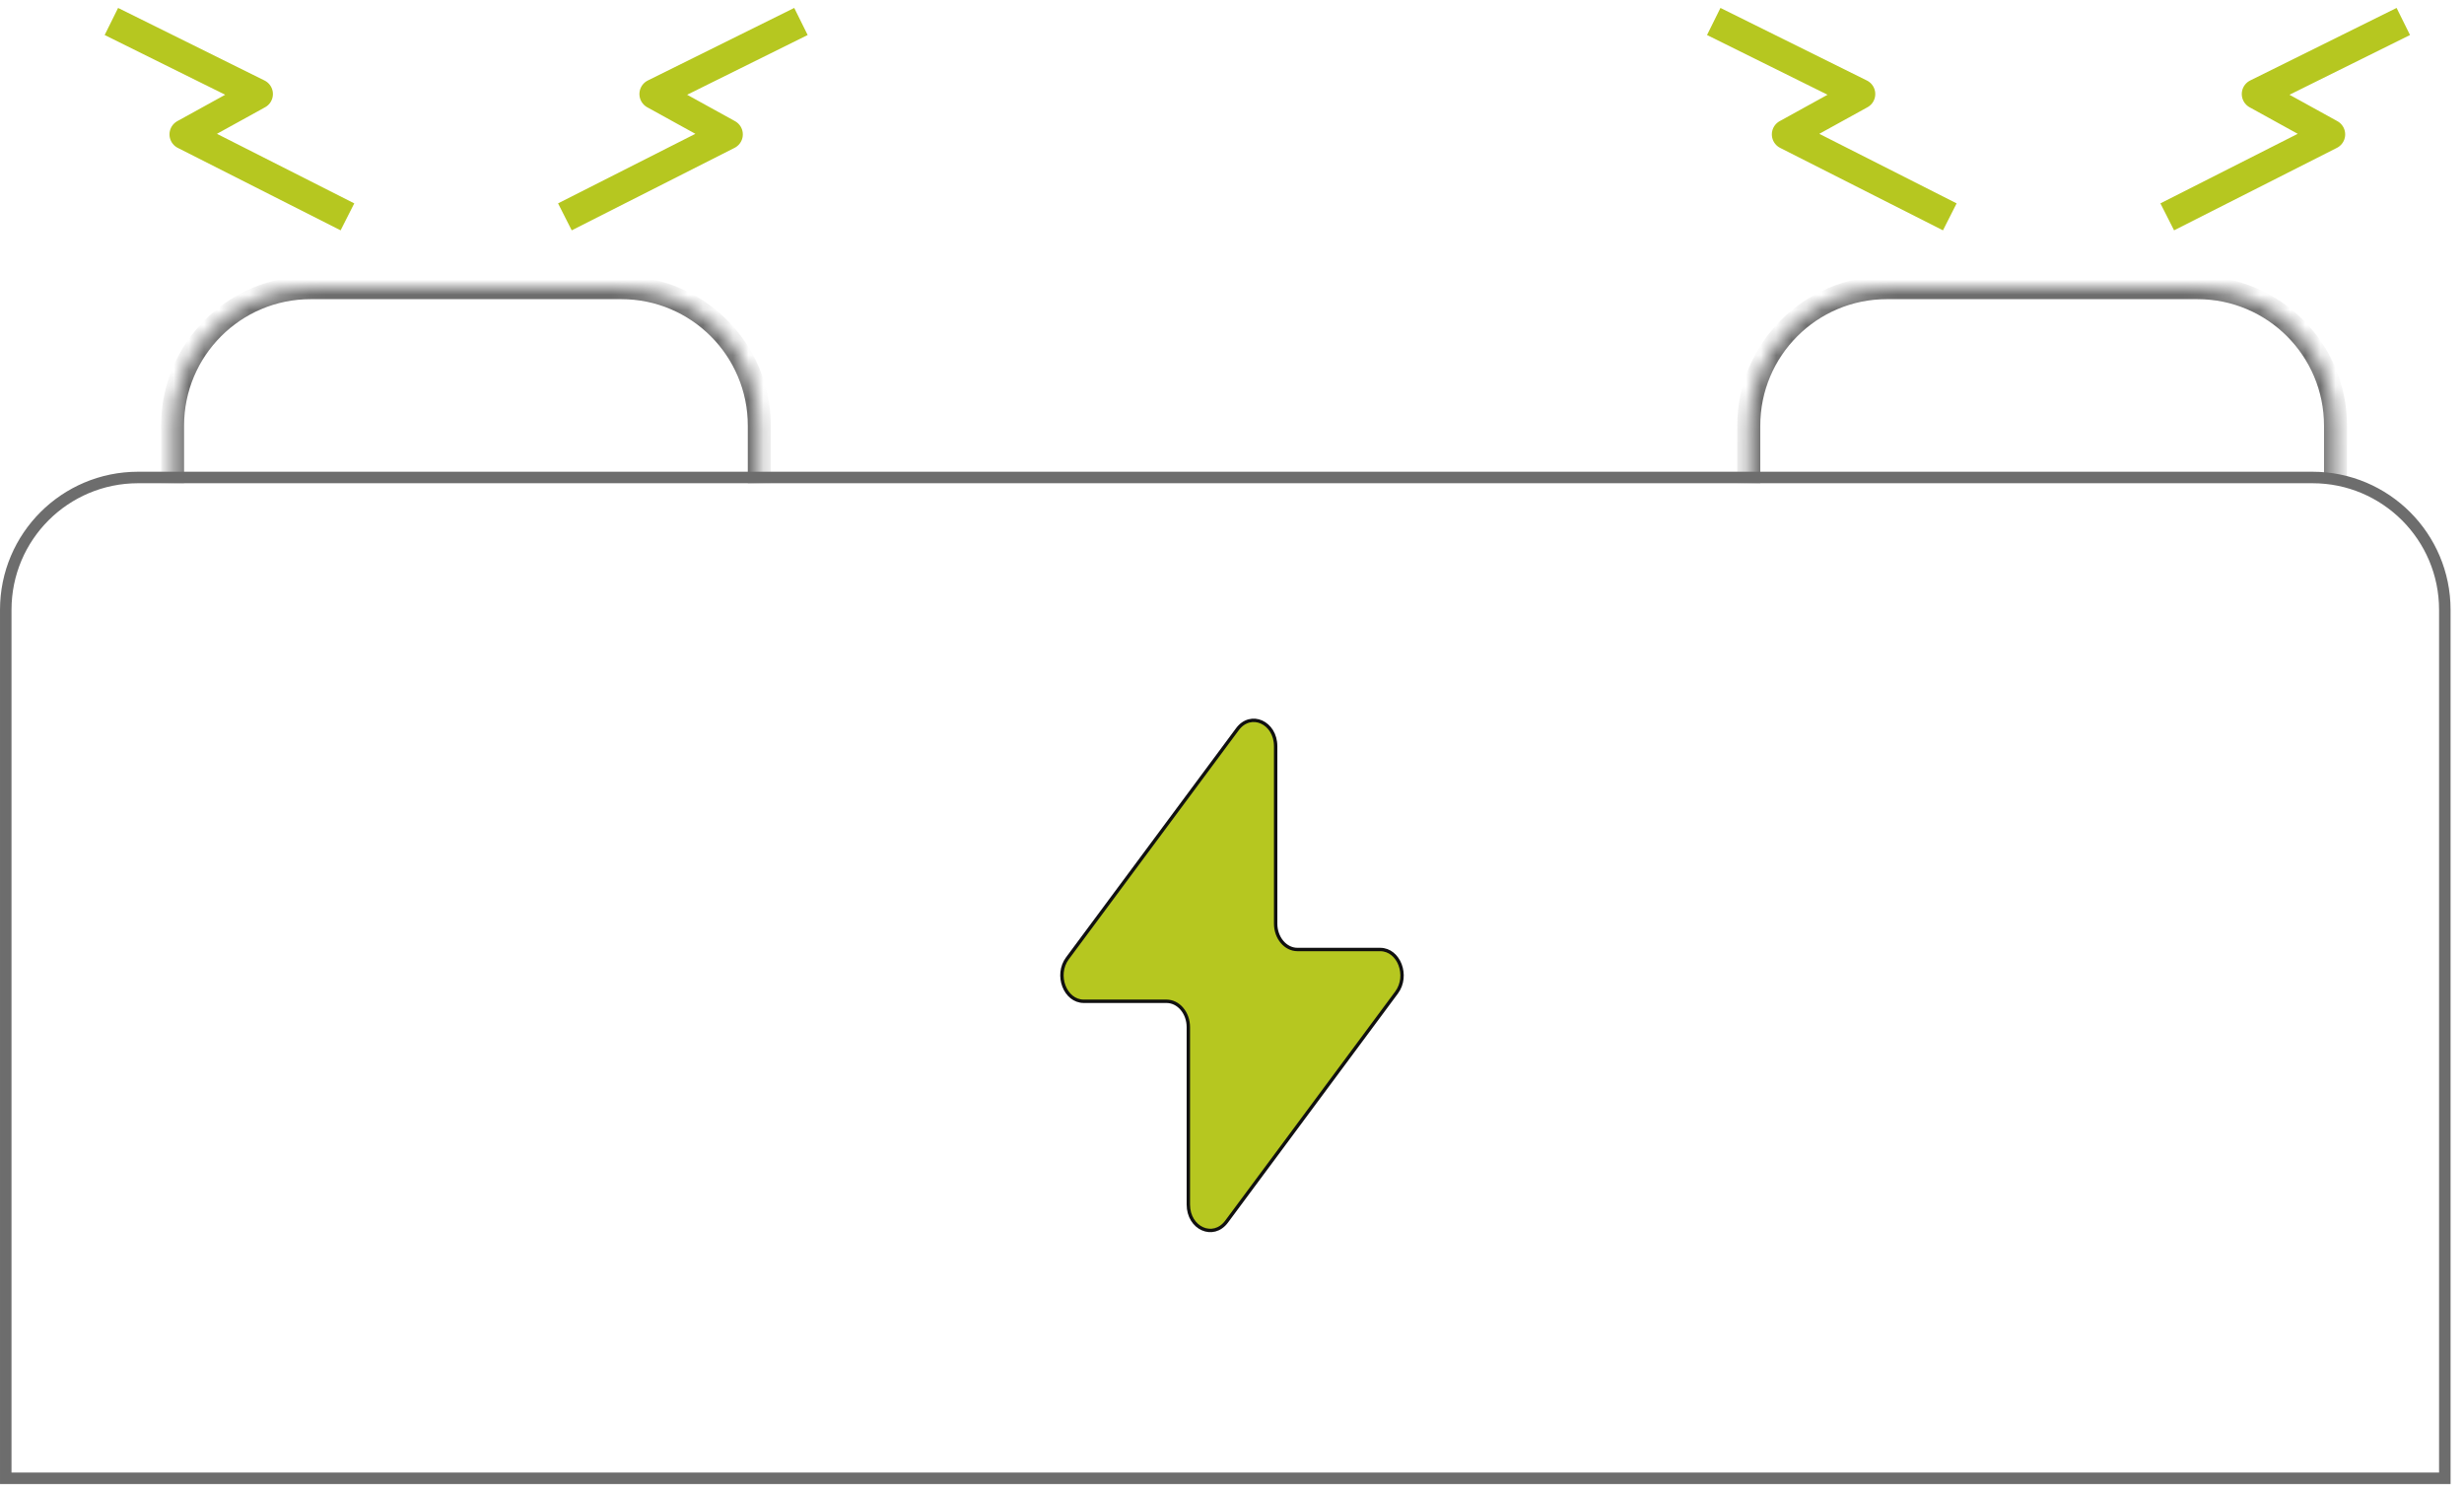
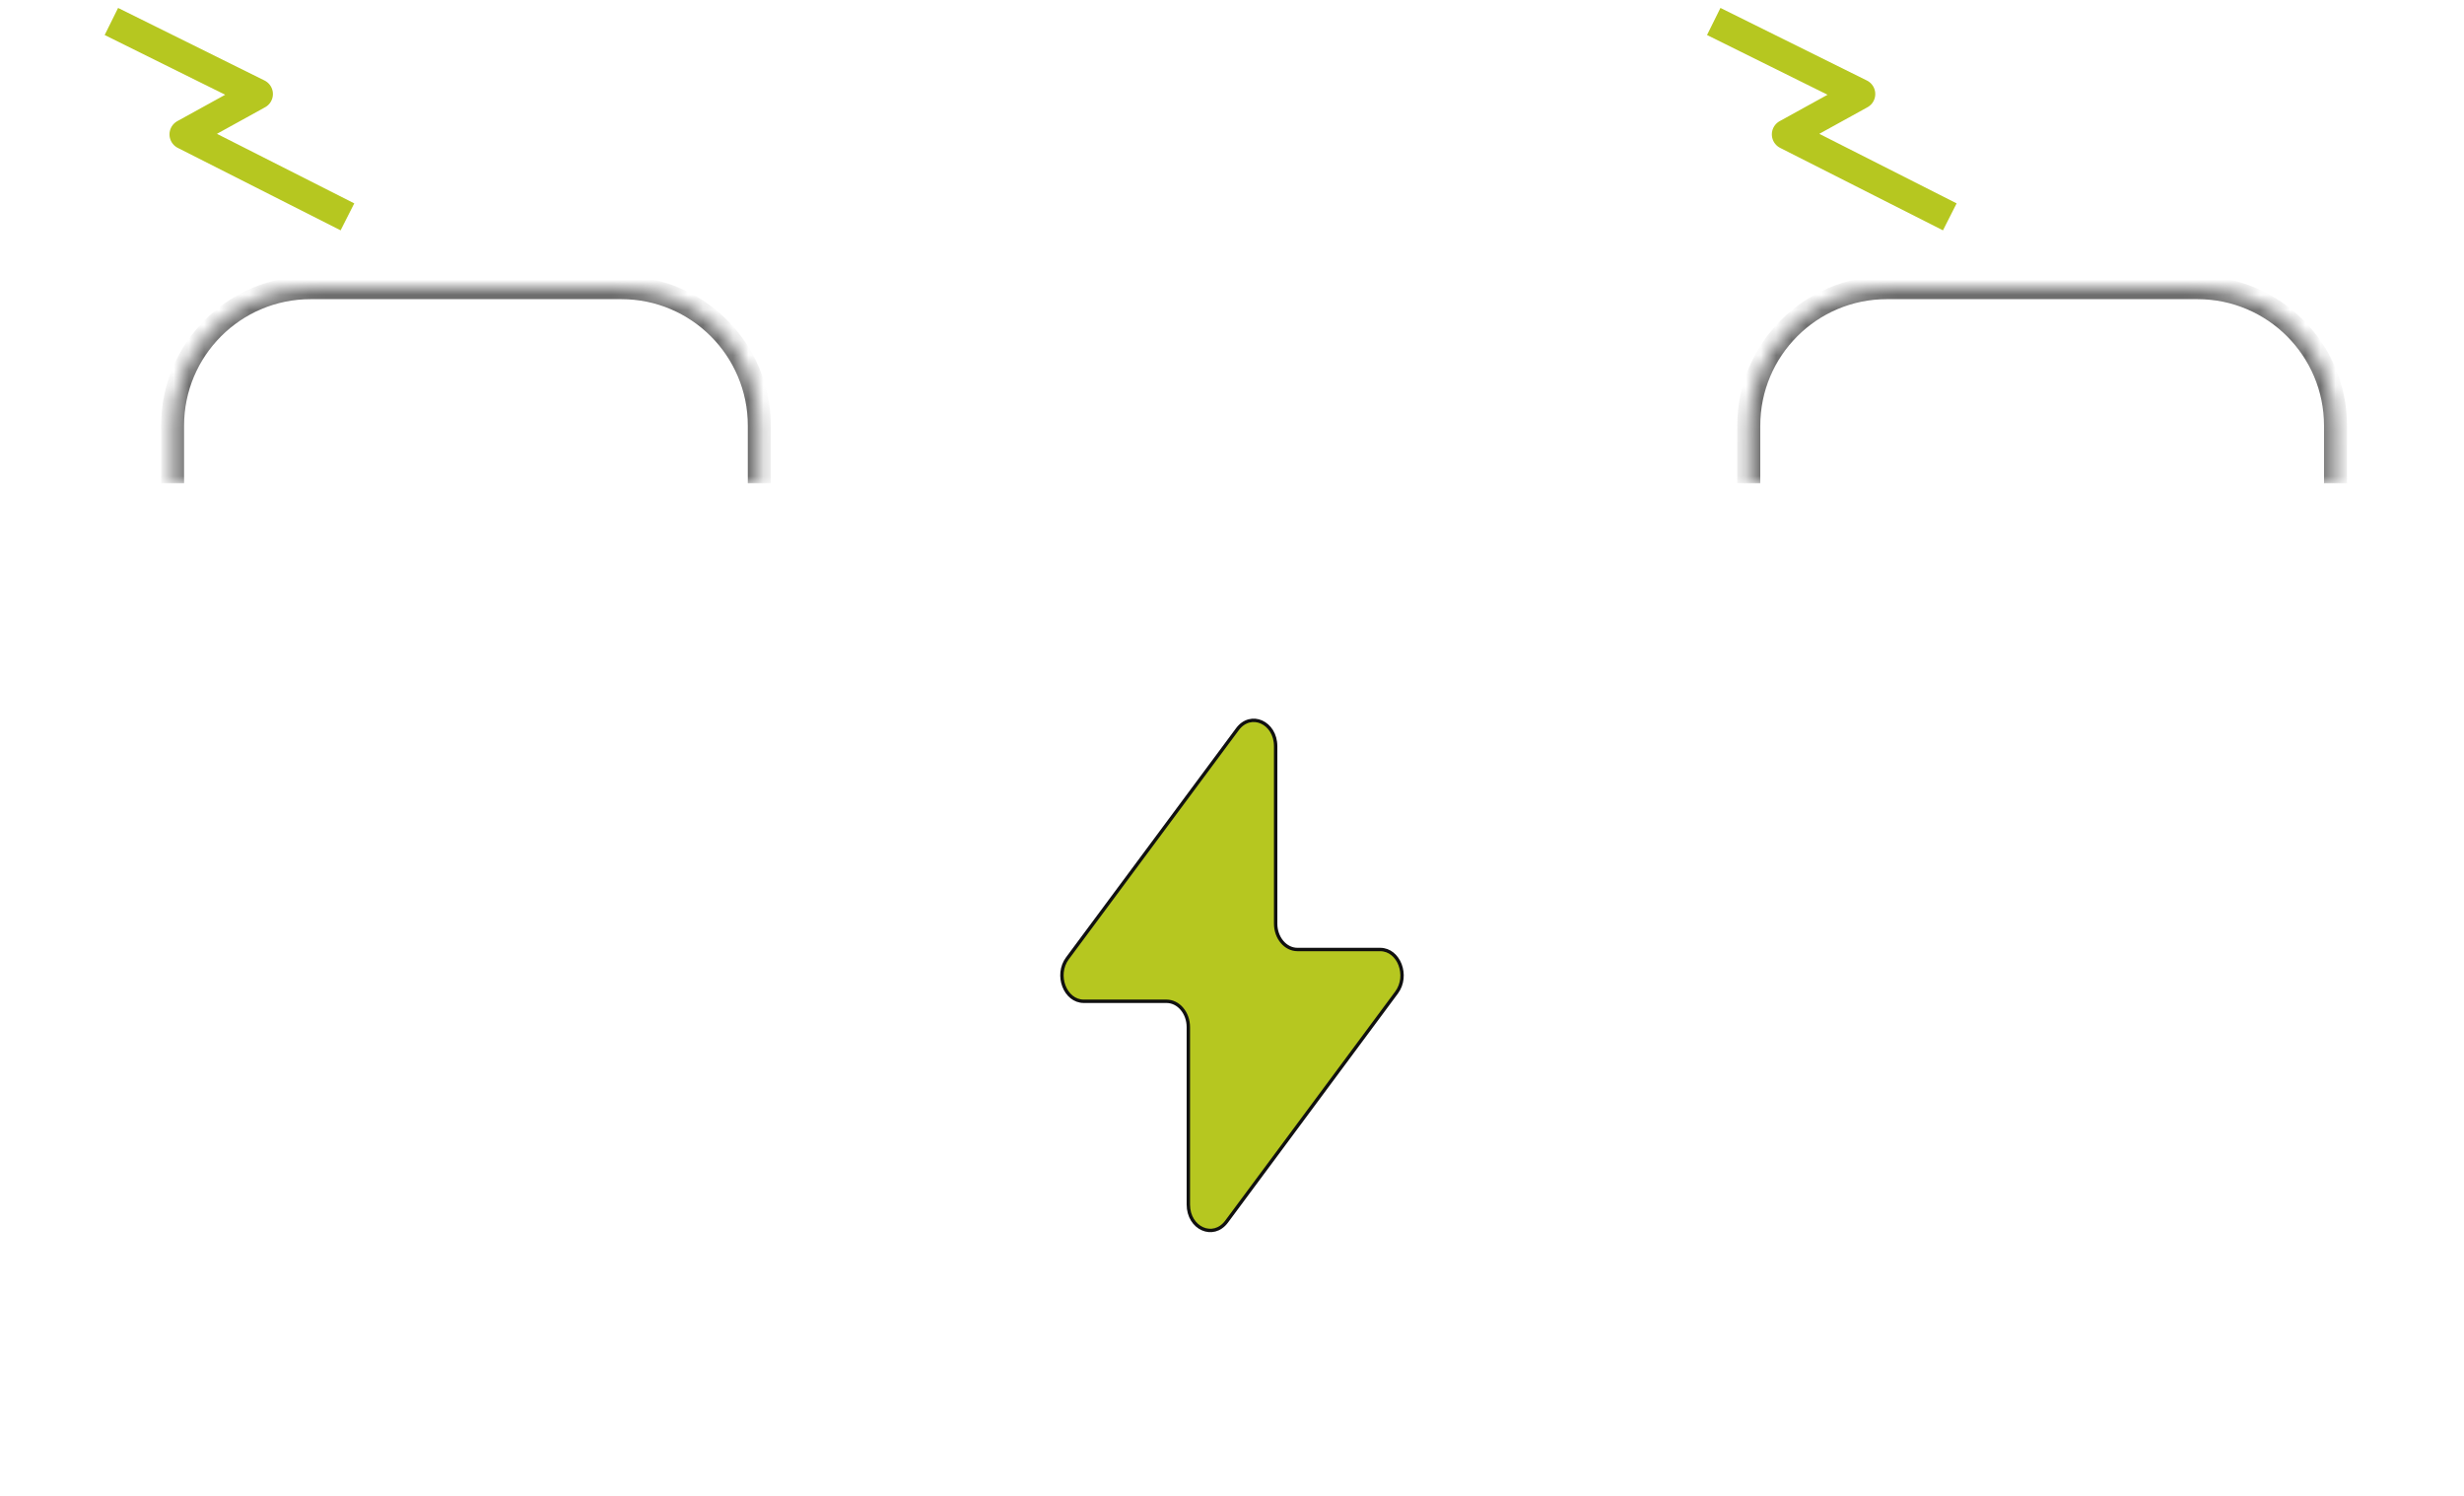
<svg xmlns="http://www.w3.org/2000/svg" width="163" height="99" viewBox="0 0 163 99" fill="none">
  <path d="M22.984 14.347L12.212 8.891L17.054 6.221L7.368 1.421" stroke="#B6C720" stroke-width="2" stroke-linejoin="round" />
-   <path d="M37.369 14.347L48.14 8.891L43.299 6.221L52.985 1.421" stroke="#B6C720" stroke-width="2" stroke-linejoin="round" />
  <path d="M128.984 14.347L118.212 8.891L123.054 6.221L113.368 1.421" stroke="#B6C720" stroke-width="2" stroke-linejoin="round" />
-   <path d="M143.369 14.347L154.14 8.891L149.299 6.221L158.985 1.421" stroke="#B6C720" stroke-width="2" stroke-linejoin="round" />
-   <path d="M9.133 31.59H152.979C157.812 31.59 161.731 35.508 161.731 40.342V97.804H0.381V40.342C0.381 35.508 4.299 31.59 9.133 31.59Z" stroke="#6D6D6D" stroke-width="0.761" />
  <mask id="path-6-inside-1_288_15359" fill="white">
    <path d="M115.686 28.164C115.686 23.12 119.775 19.031 124.819 19.031H145.368C150.412 19.031 154.501 23.12 154.501 28.164V31.97H115.686V28.164Z" />
  </mask>
  <path d="M114.924 28.164C114.924 22.7 119.354 18.27 124.819 18.27H145.368C150.832 18.27 155.262 22.7 155.262 28.164H153.74C153.74 23.541 149.992 19.792 145.368 19.792H124.819C120.195 19.792 116.447 23.541 116.447 28.164H114.924ZM154.501 31.97H115.686H154.501ZM114.924 31.97V28.164C114.924 22.7 119.354 18.27 124.819 18.27V19.792C120.195 19.792 116.447 23.541 116.447 28.164V31.97H114.924ZM145.368 18.27C150.832 18.27 155.262 22.7 155.262 28.164V31.97H153.74V28.164C153.74 23.541 149.992 19.792 145.368 19.792V18.27Z" fill="#6D6D6D" mask="url(#path-6-inside-1_288_15359)" />
  <mask id="path-8-inside-2_288_15359" fill="white">
    <path d="M11.416 28.164C11.416 23.12 15.505 19.031 20.549 19.031H41.098C46.142 19.031 50.231 23.12 50.231 28.164V31.97H11.416V28.164Z" />
  </mask>
  <path d="M10.655 28.164C10.655 22.7 15.085 18.27 20.549 18.27H41.098C46.563 18.27 50.992 22.7 50.992 28.164H49.47C49.47 23.541 45.722 19.792 41.098 19.792H20.549C15.925 19.792 12.177 23.541 12.177 28.164H10.655ZM50.231 31.97H11.416H50.231ZM10.655 31.97V28.164C10.655 22.7 15.085 18.27 20.549 18.27V19.792C15.925 19.792 12.177 23.541 12.177 28.164V31.97H10.655ZM41.098 18.27C46.563 18.27 50.992 22.7 50.992 28.164V31.97H49.47V28.164C49.47 23.541 45.722 19.792 41.098 19.792V18.27Z" fill="#6D6D6D" mask="url(#path-8-inside-2_288_15359)" />
  <g filter="url(#filter0_f_288_15359)">
    <path d="M70.613 63.4L81.86 48.241C82.74 47.056 84.388 47.793 84.388 49.373V61.105C84.388 62.051 85.035 62.818 85.832 62.818H91.303C92.546 62.818 93.208 64.556 92.387 65.663L81.14 80.822C80.26 82.007 78.612 81.269 78.612 79.69V67.957C78.612 67.011 77.965 66.244 77.168 66.244H71.697C70.454 66.244 69.792 64.506 70.613 63.4Z" fill="#B6C720" />
  </g>
  <path d="M70.613 63.4L81.86 48.241C82.74 47.056 84.388 47.793 84.388 49.373V61.105C84.388 62.051 85.035 62.818 85.832 62.818H91.303C92.546 62.818 93.208 64.556 92.387 65.663L81.14 80.822C80.26 82.007 78.612 81.269 78.612 79.69V67.957C78.612 67.011 77.965 66.244 77.168 66.244H71.697C70.454 66.244 69.792 64.506 70.613 63.4Z" fill="#B6C720" stroke="#101010" stroke-width="0.224" stroke-linecap="round" stroke-linejoin="round" />
  <defs>
    <filter id="filter0_f_288_15359" x="43.772" y="26.803" width="75.456" height="75.456" filterUnits="userSpaceOnUse" color-interpolation-filters="sRGB">
      <feFlood flood-opacity="0" result="BackgroundImageFix" />
      <feBlend mode="normal" in="SourceGraphic" in2="BackgroundImageFix" result="shape" />
      <feGaussianBlur stdDeviation="7.614" result="effect1_foregroundBlur_288_15359" />
    </filter>
  </defs>
</svg>